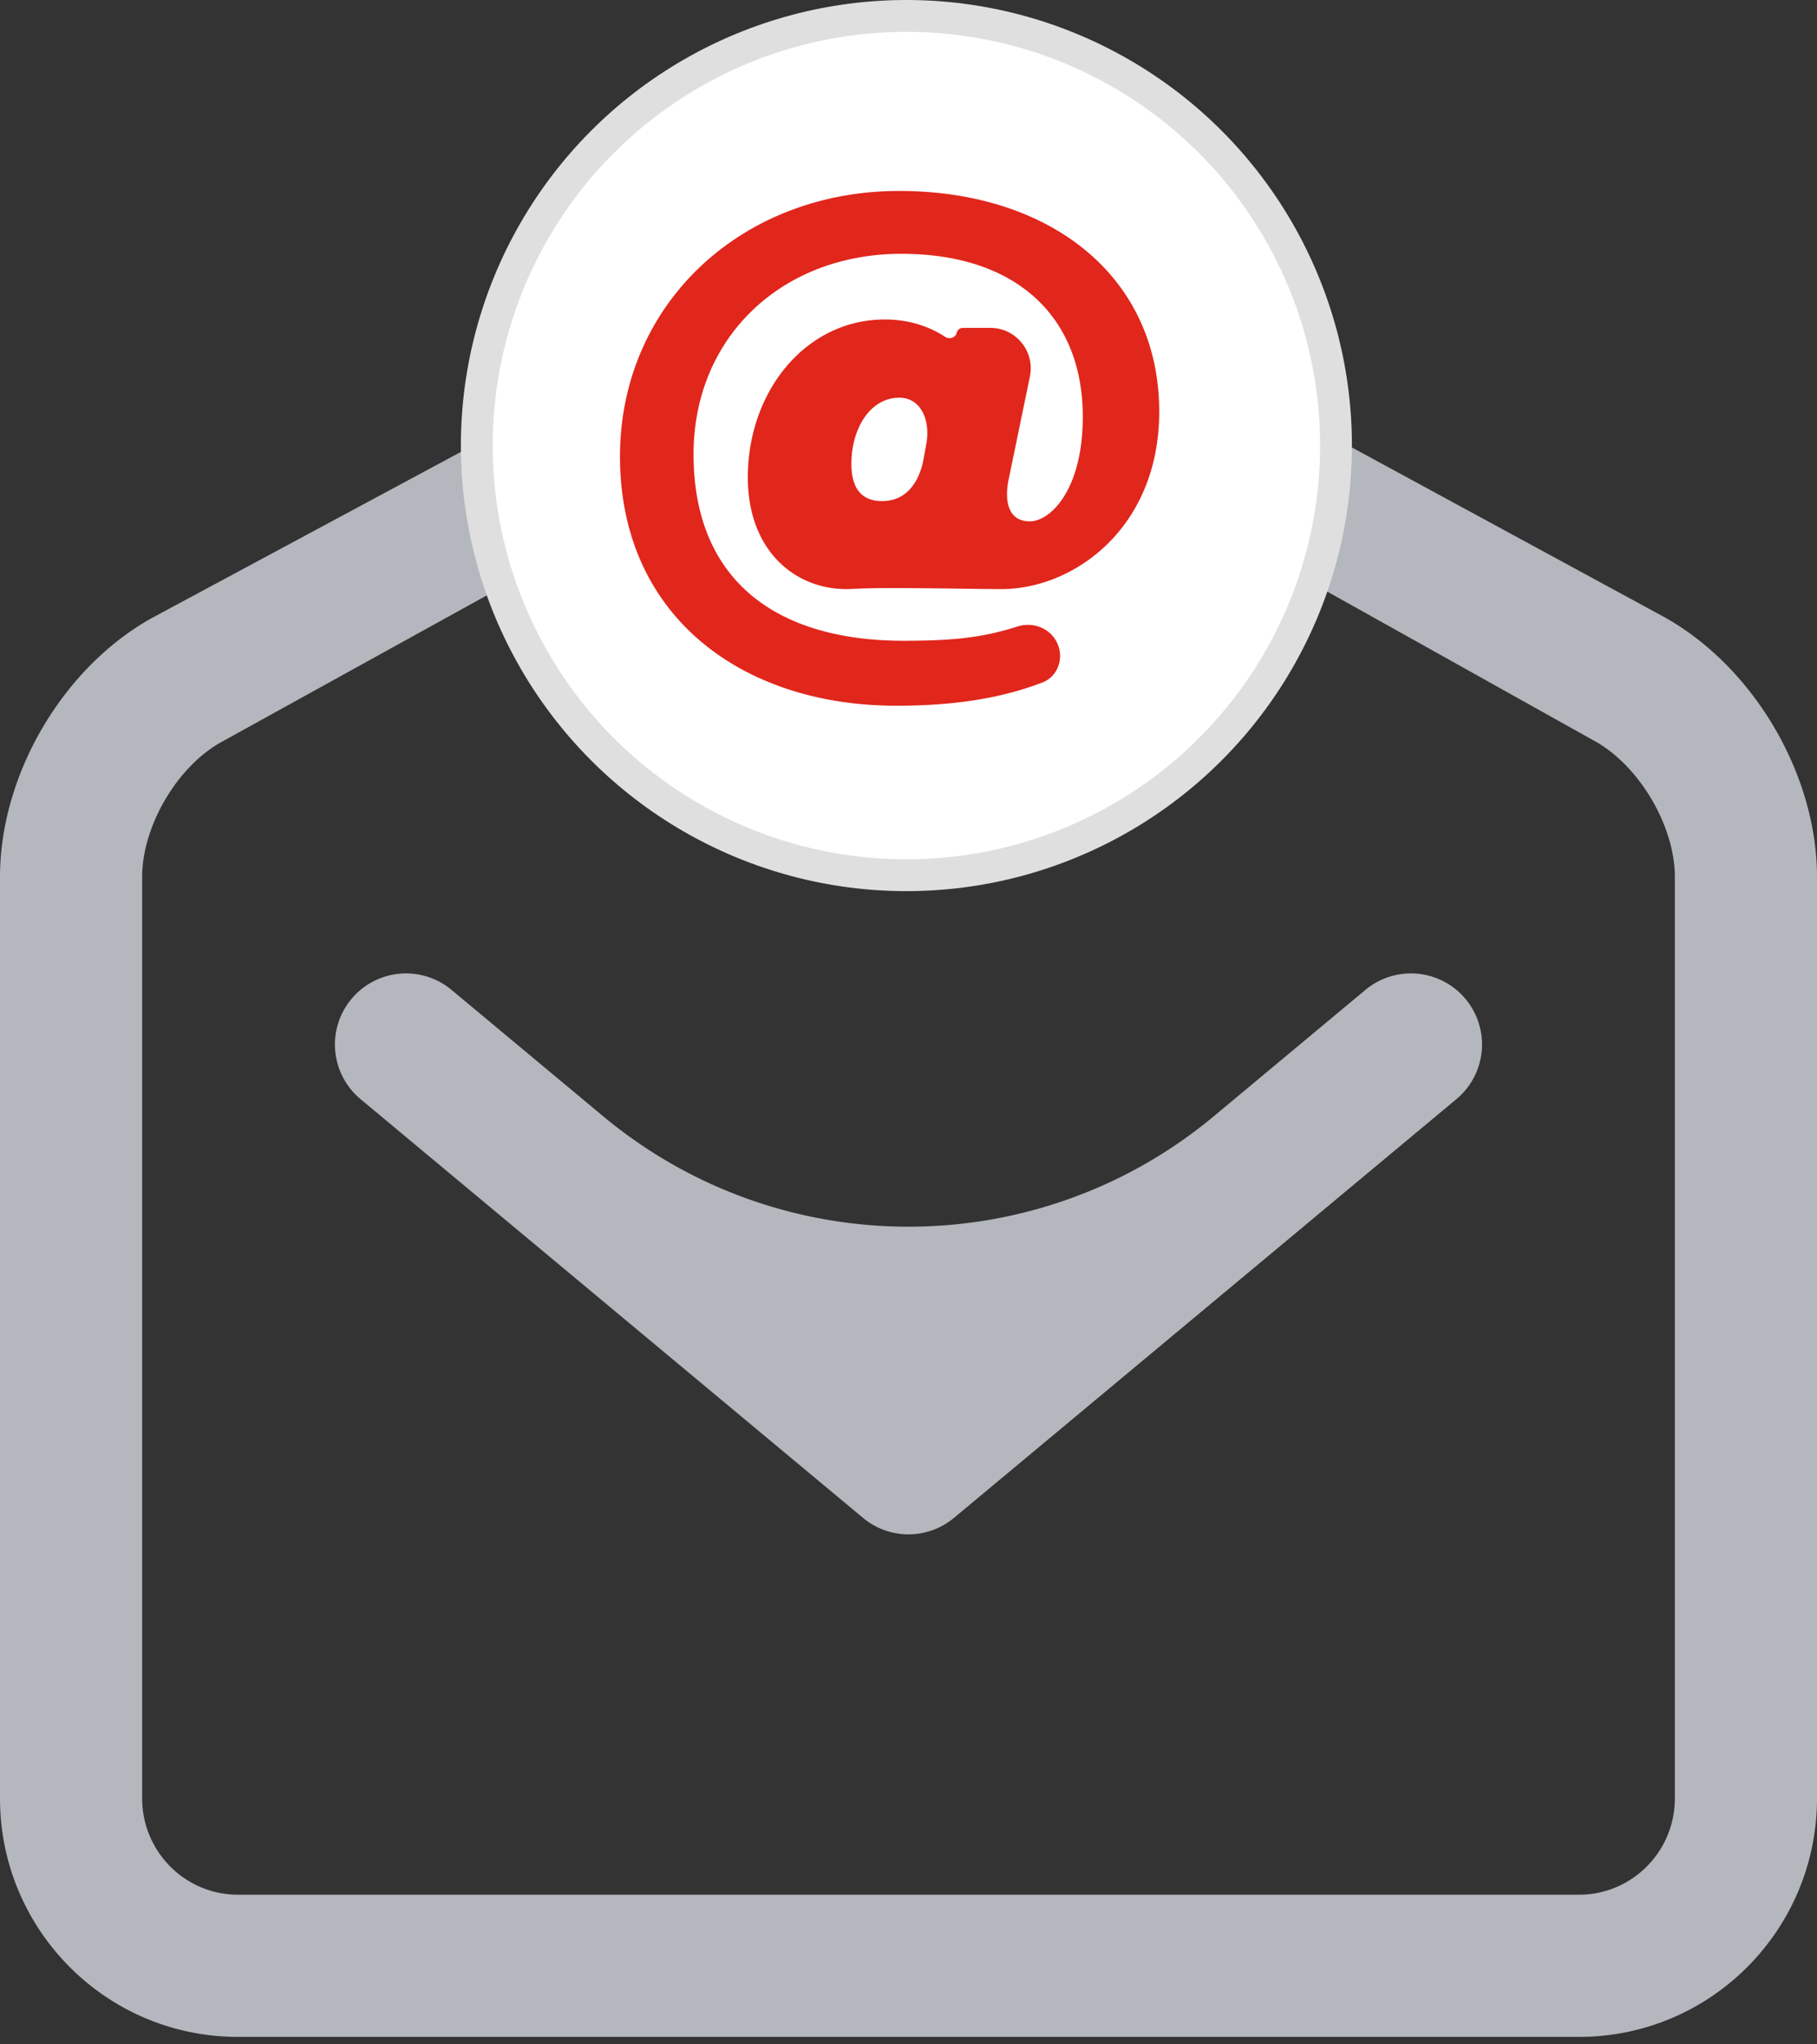
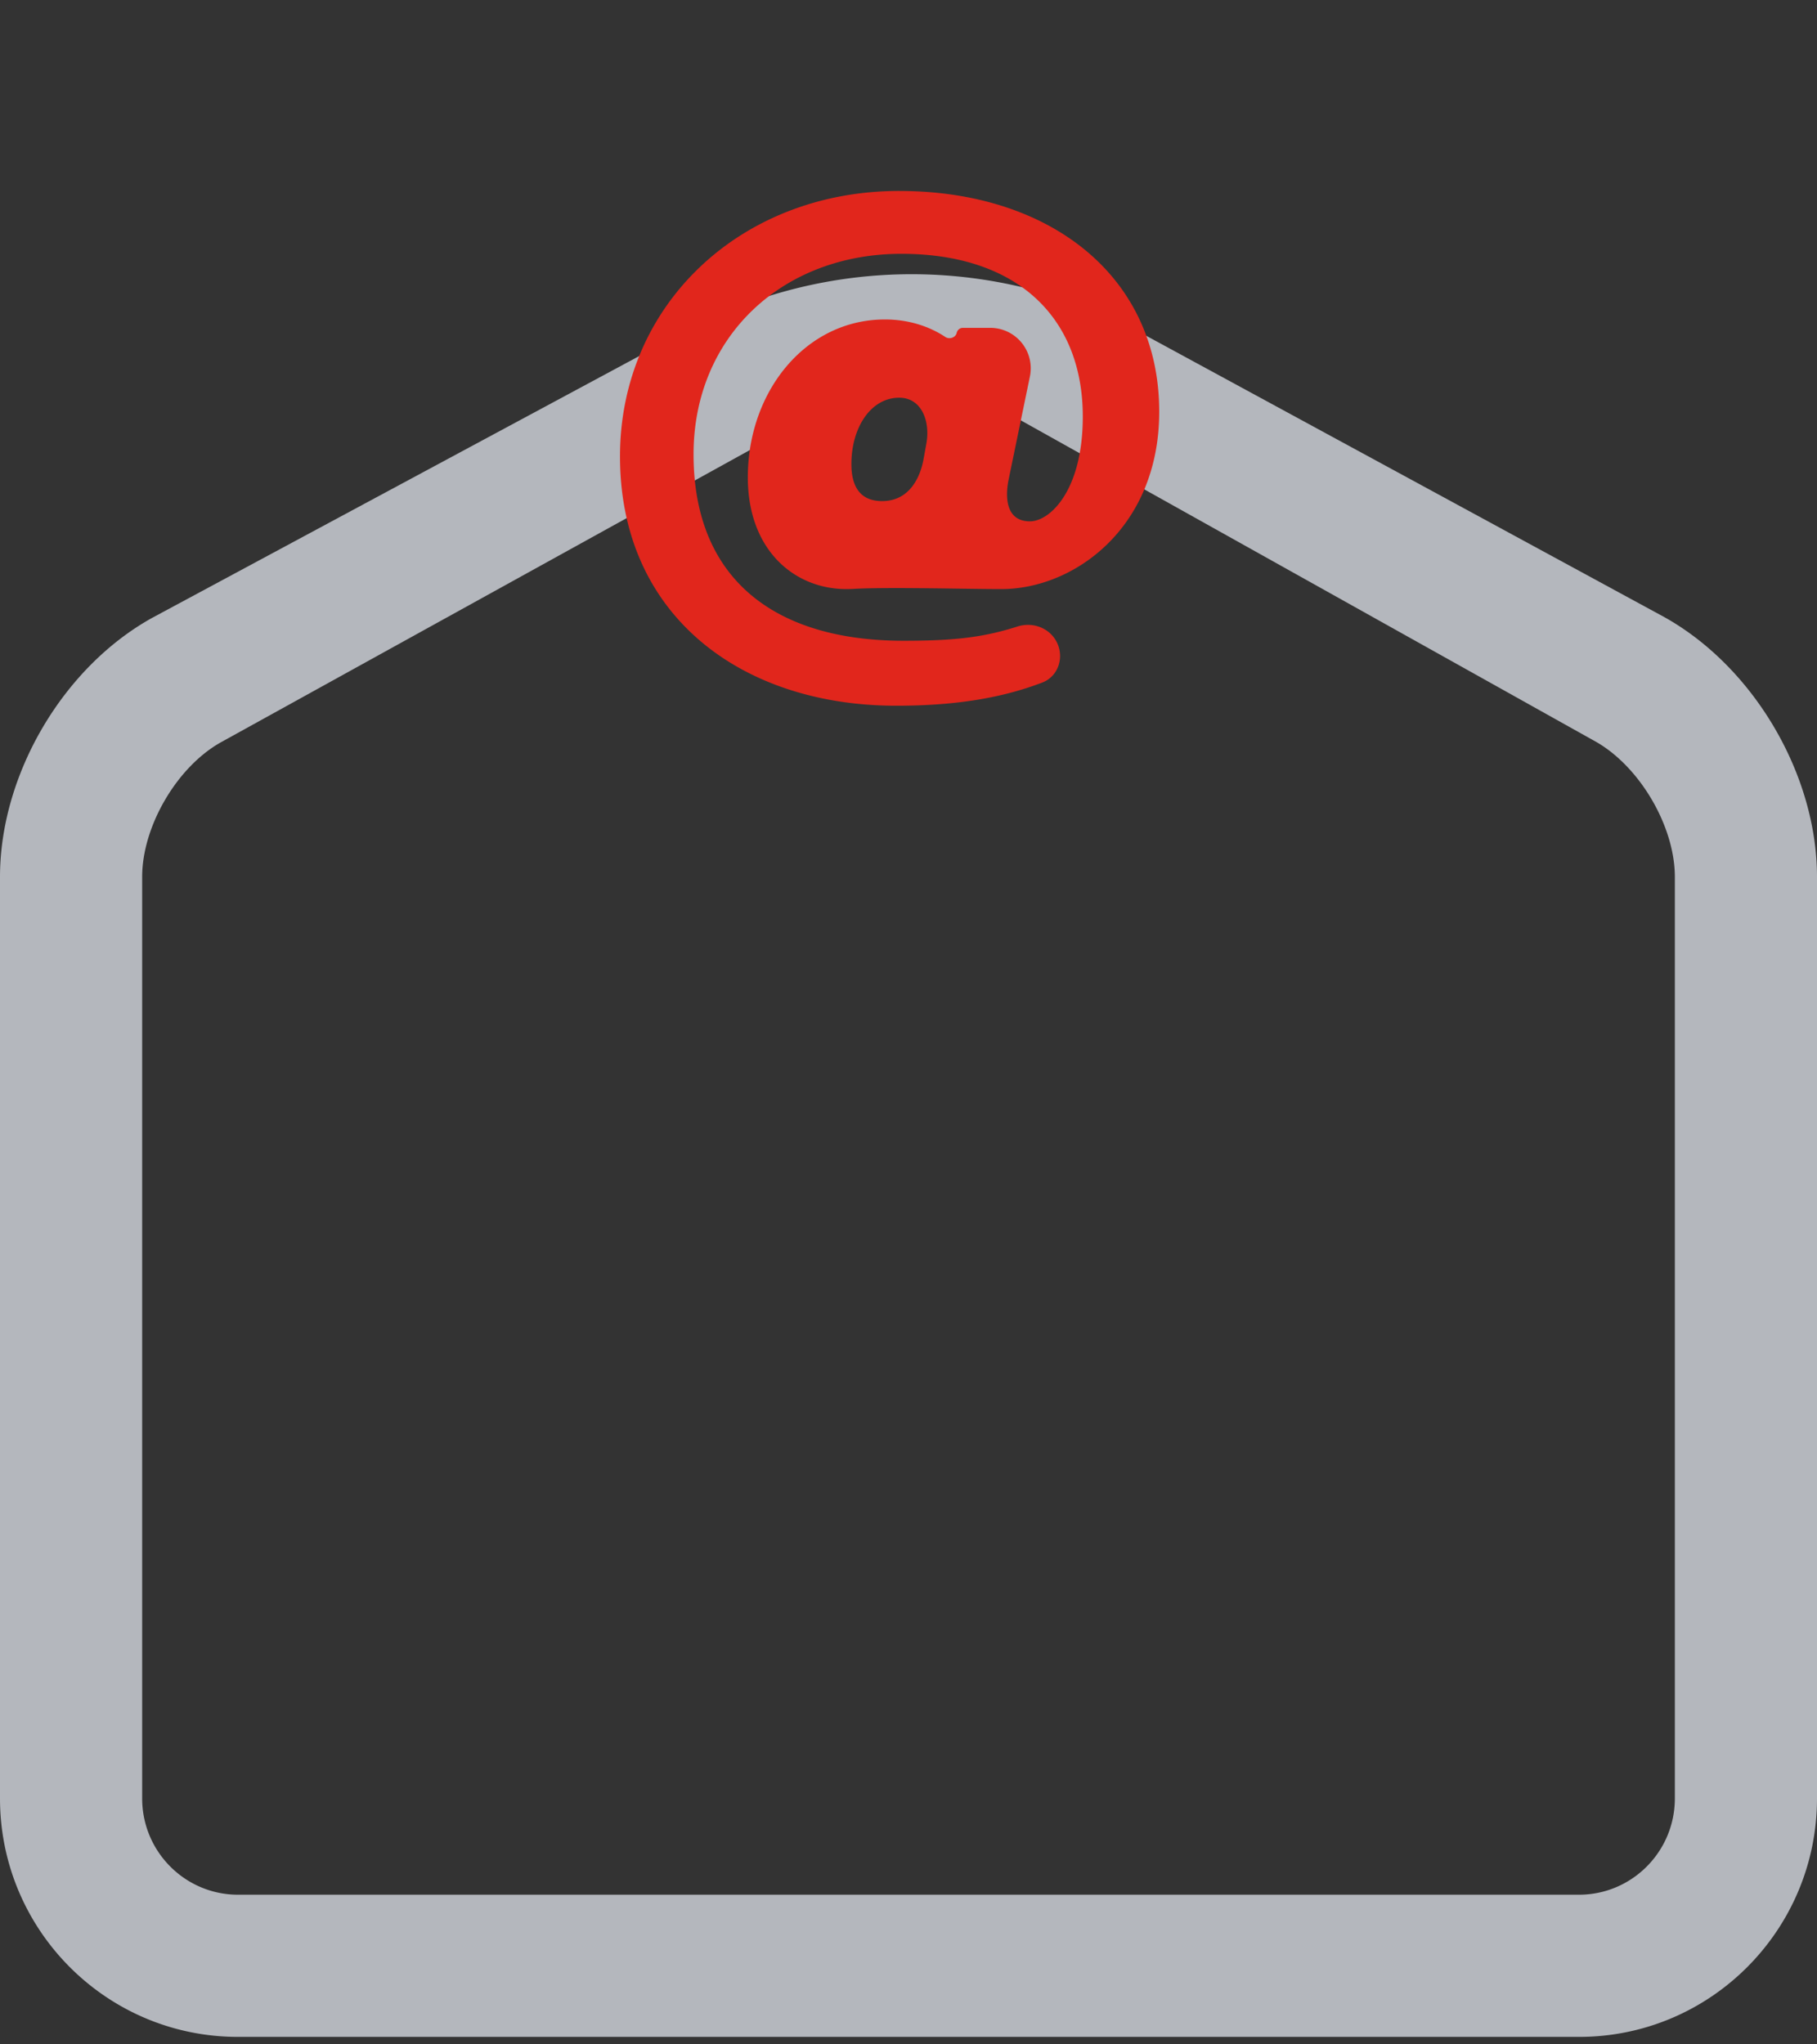
<svg xmlns="http://www.w3.org/2000/svg" width="128" height="144" viewBox="0 0 128 144" fill="none">
  <rect x="0" y="0" width="128" height="144" fill="#333333" stroke="none" />
  <path fill-rule="evenodd" clip-rule="evenodd" d="M64.736 25.601a.892.892 0 0 0-.866-.002L15.595 52.267c-3.104 1.715-5.58 5.916-5.58 9.5v64.91c0 3.753 3.032 6.782 6.752 6.782h94.466c3.72 0 6.753-3.028 6.753-6.782v-64.91c0-3.572-2.483-7.8-5.615-9.551L64.736 25.6zm-16.433-2.28a33.627 33.627 0 0 1 31.964.07l36.988 20.082C123.547 46.99 128 54.557 128 61.767v64.91c0 9.254-7.485 16.797-16.767 16.797H16.767C7.484 143.474 0 135.928 0 126.677v-64.91c0-7.206 4.437-14.777 10.752-18.265" fill="#B4B7BD" />
-   <path fill-rule="evenodd" clip-rule="evenodd" d="M24.756 70.367a5.007 5.007 0 0 1 7.052-.642l10.663 8.886c12.47 10.392 30.585 10.392 43.055 0l10.663-8.886a5.007 5.007 0 1 1 6.411 7.694l-35.396 29.496a5.006 5.006 0 0 1-6.41 0L25.397 77.419a5.007 5.007 0 0 1-.642-7.052z" fill="#B4B7BD" />
-   <circle cx="63.852" cy="31.385" r="30.264" fill="#fff" stroke="#DFDFDF" stroke-width="2.242" />
  <path d="M63.348 13.45c-11.17 0-19.672 8.02-19.672 18.696 0 11.217 8.553 17.564 19.47 17.564 4.6 0 7.763-.673 10.276-1.632 1.084-.414 1.537-1.667 1.077-2.732-.467-1.077-1.7-1.574-2.819-1.217-2.46.787-4.542 1.005-8.03 1.005-9.107 0-14.792-4.378-14.792-13.136 0-8.265 6.239-14.12 14.64-14.12 8.202 0 12.78 4.527 12.78 11.464 0 5.215-2.314 7.38-3.723 7.38-1.66 0-1.761-1.624-1.51-2.903l1.507-7.298a2.85 2.85 0 0 0-2.792-3.428h-1.929a.446.446 0 0 0-.435.35c-.076.34-.514.484-.805.29-.767-.511-2.21-1.23-4.25-1.23-5.584 0-9.66 5.067-9.66 11.119 0 5.117 3.27 7.872 6.944 7.872.175 0 .349-.005.52-.015 2.438-.137 7.955.015 10.397.015 5.132 0 11.12-4.33 11.12-12.497 0-9.544-7.698-15.546-18.314-15.546zM62.14 35.296c-1.66 0-2.163-1.181-2.163-2.608 0-2.558 1.358-4.674 3.37-4.674 1.582 0 2.196 1.67 1.912 3.227l-.2 1.103c-.202 1.131-.906 2.952-2.919 2.952z" fill="#E1261C" />
</svg>